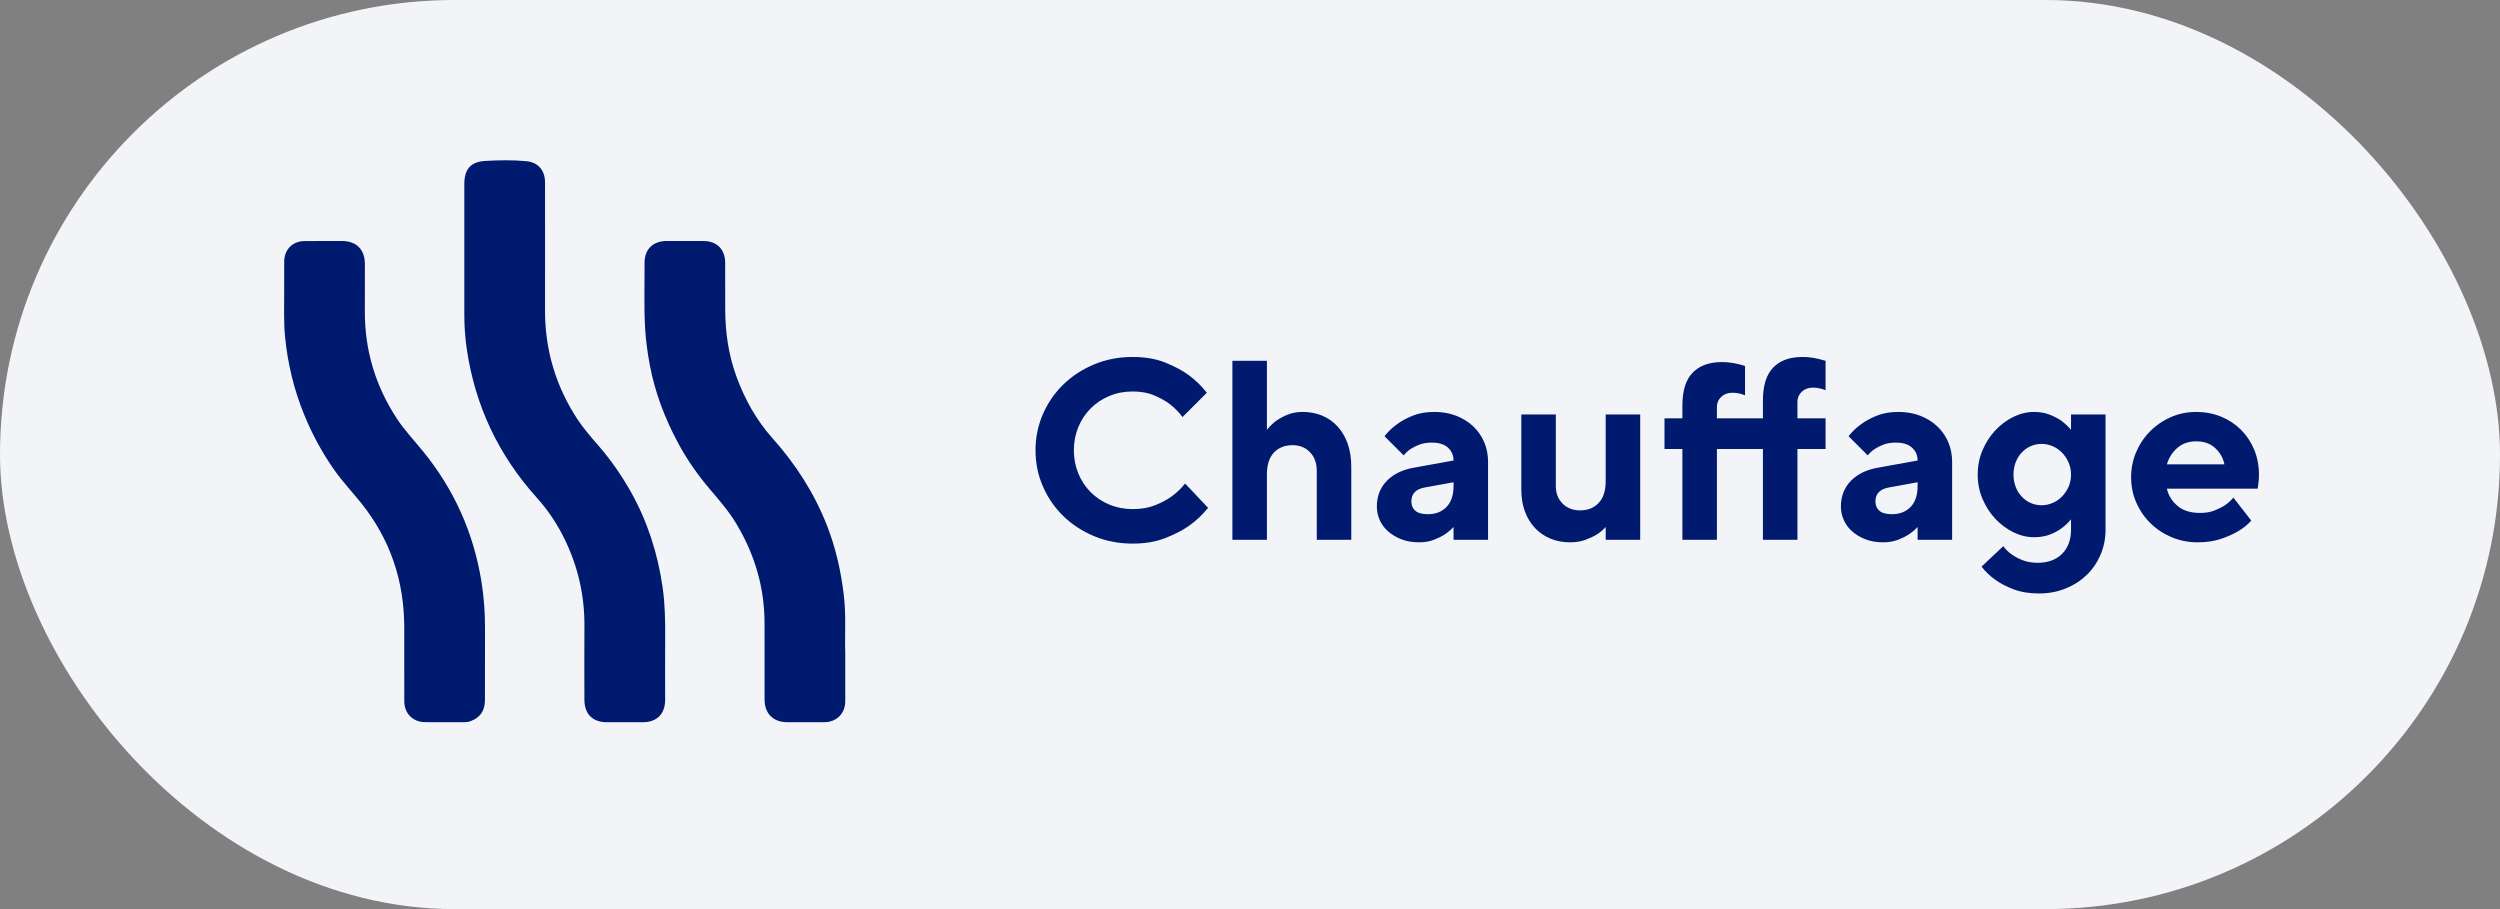
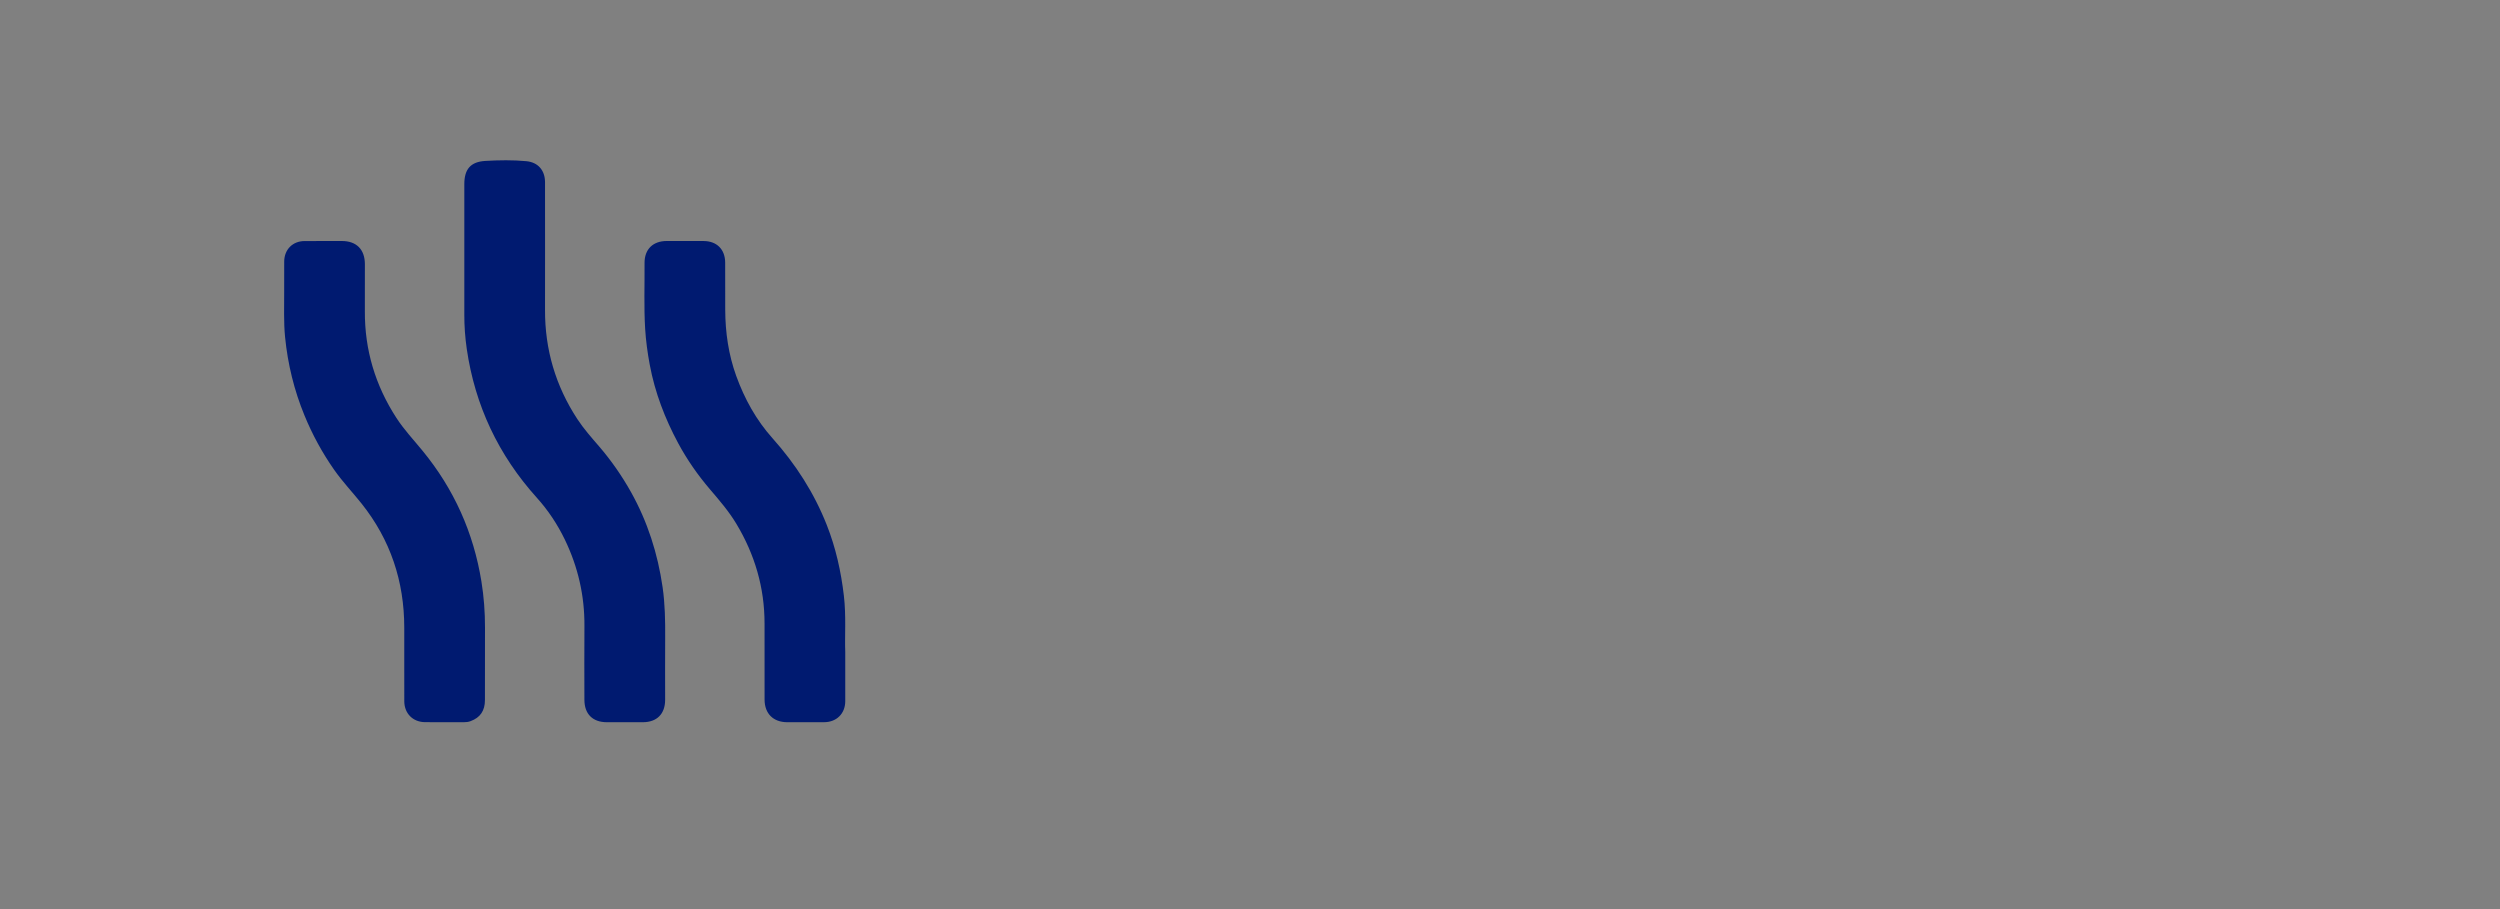
<svg xmlns="http://www.w3.org/2000/svg" width="88" height="32" viewBox="0 0 88 32">
  <rect x="0" y="0" width="88" height="32" fill="#808080" stroke="none" />
  <g fill="none" fill-rule="evenodd">
-     <rect width="88" height="32" fill="#F3F4F8" fill-rule="nonzero" rx="16" />
-     <path fill="#001A70" fill-rule="nonzero" d="M3.87,13.135 C4.308,13.135 4.694,13.069 5.027,12.937 C5.359,12.805 5.637,12.661 5.859,12.505 C6.117,12.319 6.339,12.109 6.525,11.875 L6.525,11.875 L5.715,11.02 C5.583,11.188 5.427,11.338 5.247,11.47 C5.091,11.584 4.899,11.688 4.671,11.78 C4.443,11.873 4.176,11.92 3.87,11.92 C3.576,11.92 3.303,11.867 3.051,11.762 C2.799,11.658 2.58,11.512 2.394,11.326 C2.208,11.14 2.062,10.921 1.958,10.669 C1.853,10.417 1.8,10.144 1.8,9.85 C1.8,9.556 1.853,9.283 1.958,9.031 C2.062,8.779 2.208,8.56 2.394,8.374 C2.58,8.188 2.799,8.043 3.051,7.938 C3.303,7.832 3.576,7.78 3.87,7.78 C4.164,7.78 4.419,7.827 4.635,7.92 C4.851,8.012 5.034,8.116 5.184,8.23 C5.352,8.362 5.499,8.512 5.625,8.68 L5.625,8.68 L6.48,7.825 C6.3,7.591 6.084,7.381 5.832,7.195 C5.616,7.039 5.345,6.895 5.018,6.763 C4.691,6.631 4.308,6.565 3.87,6.565 C3.384,6.565 2.933,6.652 2.515,6.826 C2.099,7 1.737,7.236 1.431,7.532 C1.125,7.83 0.885,8.178 0.711,8.576 C0.537,8.976 0.45,9.4 0.45,9.85 C0.45,10.3 0.537,10.725 0.711,11.123 C0.885,11.523 1.125,11.87 1.431,12.168 C1.737,12.464 2.099,12.7 2.515,12.874 C2.933,13.048 3.384,13.135 3.87,13.135 Z M8.595,13 L8.595,10.705 C8.595,10.363 8.678,10.105 8.842,9.931 C9.008,9.757 9.225,9.67 9.495,9.67 C9.747,9.67 9.953,9.752 10.111,9.918 C10.271,10.082 10.35,10.3 10.35,10.57 L10.35,10.57 L10.35,13 L11.565,13 L11.565,10.435 C11.565,10.129 11.523,9.857 11.439,9.62 C11.355,9.383 11.236,9.181 11.084,9.013 C10.931,8.845 10.749,8.717 10.539,8.63 C10.329,8.543 10.101,8.5 9.855,8.5 C9.651,8.5 9.471,8.533 9.315,8.599 C9.159,8.665 9.027,8.737 8.919,8.815 C8.793,8.911 8.685,9.016 8.595,9.13 L8.595,9.13 L8.595,6.7 L7.38,6.7 L7.38,13 L8.595,13 Z M13.95,13.09 C14.142,13.09 14.313,13.062 14.463,13.005 C14.613,12.947 14.739,12.886 14.841,12.82 C14.961,12.742 15.069,12.652 15.165,12.55 L15.165,12.55 L15.165,13 L16.38,13 L16.38,10.255 C16.38,10.009 16.335,9.78 16.245,9.566 C16.155,9.354 16.026,9.168 15.858,9.008 C15.69,8.85 15.491,8.725 15.259,8.635 C15.028,8.545 14.772,8.5 14.49,8.5 C14.196,8.5 13.94,8.545 13.72,8.635 C13.502,8.725 13.32,8.824 13.176,8.932 C13.002,9.058 12.855,9.199 12.735,9.355 L12.735,9.355 L13.41,10.03 C13.476,9.946 13.557,9.871 13.653,9.805 C13.737,9.751 13.839,9.7 13.959,9.652 C14.079,9.604 14.226,9.58 14.4,9.58 C14.652,9.58 14.842,9.64 14.972,9.76 C15.101,9.88 15.165,10.03 15.165,10.21 L15.165,10.21 L13.77,10.462 C13.362,10.534 13.043,10.69 12.812,10.93 C12.581,11.17 12.465,11.47 12.465,11.83 C12.465,11.998 12.499,12.159 12.569,12.312 C12.637,12.464 12.738,12.598 12.87,12.712 C13.002,12.826 13.158,12.918 13.338,12.986 C13.518,13.056 13.722,13.09 13.95,13.09 Z M14.265,12.1 C14.061,12.1 13.912,12.059 13.819,11.979 C13.726,11.898 13.68,11.788 13.68,11.65 C13.68,11.374 13.845,11.209 14.175,11.155 L14.175,11.155 L15.165,10.975 L15.165,11.11 C15.165,11.428 15.082,11.672 14.918,11.844 C14.752,12.014 14.535,12.1 14.265,12.1 Z M19.26,13.09 C19.464,13.09 19.644,13.062 19.8,13.005 C19.956,12.947 20.088,12.886 20.196,12.82 C20.322,12.742 20.43,12.652 20.52,12.55 L20.52,12.55 L20.52,13 L21.735,13 L21.735,8.59 L20.52,8.59 L20.52,10.93 C20.52,11.272 20.438,11.53 20.273,11.704 C20.108,11.878 19.89,11.965 19.62,11.965 C19.368,11.965 19.163,11.886 19.003,11.726 C18.845,11.568 18.765,11.362 18.765,11.11 L18.765,11.11 L18.765,8.59 L17.55,8.59 L17.55,11.227 C17.55,11.515 17.592,11.773 17.676,12.001 C17.76,12.229 17.878,12.424 18.032,12.586 C18.184,12.748 18.366,12.873 18.576,12.96 C18.786,13.046 19.014,13.09 19.26,13.09 Z M24.435,13 L24.435,9.805 L26.055,9.805 L26.055,13 L27.27,13 L27.27,9.805 L28.26,9.805 L28.26,8.725 L27.27,8.725 L27.27,8.14 C27.27,8.002 27.321,7.885 27.423,7.789 C27.525,7.693 27.654,7.645 27.81,7.645 C27.876,7.645 27.936,7.649 27.99,7.659 C28.044,7.668 28.092,7.678 28.134,7.69 C28.182,7.708 28.224,7.723 28.26,7.735 L28.26,7.735 L28.26,6.7 C28.188,6.682 28.11,6.661 28.026,6.637 C27.954,6.619 27.869,6.603 27.77,6.588 C27.671,6.572 27.564,6.565 27.45,6.565 C27,6.565 26.655,6.689 26.415,6.939 C26.175,7.188 26.055,7.573 26.055,8.095 L26.055,8.095 L26.055,8.725 L24.435,8.725 L24.435,8.32 C24.435,8.182 24.486,8.065 24.588,7.969 C24.69,7.873 24.819,7.825 24.975,7.825 C25.041,7.825 25.101,7.83 25.155,7.838 C25.209,7.848 25.257,7.858 25.299,7.87 C25.347,7.888 25.389,7.903 25.425,7.915 L25.425,7.915 L25.425,6.88 C25.353,6.862 25.275,6.841 25.191,6.817 C25.119,6.799 25.034,6.782 24.934,6.768 C24.835,6.753 24.729,6.745 24.615,6.745 C24.165,6.745 23.82,6.87 23.58,7.119 C23.34,7.367 23.22,7.753 23.22,8.275 L23.22,8.275 L23.22,8.725 L22.59,8.725 L22.59,9.805 L23.22,9.805 L23.22,13 L24.435,13 Z M30.285,13.09 C30.477,13.09 30.648,13.062 30.798,13.005 C30.948,12.947 31.074,12.886 31.176,12.82 C31.296,12.742 31.404,12.652 31.5,12.55 L31.5,12.55 L31.5,13 L32.715,13 L32.715,10.255 C32.715,10.009 32.67,9.78 32.58,9.566 C32.49,9.354 32.361,9.168 32.193,9.008 C32.025,8.85 31.826,8.725 31.595,8.635 C31.363,8.545 31.107,8.5 30.825,8.5 C30.531,8.5 30.274,8.545 30.055,8.635 C29.837,8.725 29.655,8.824 29.511,8.932 C29.337,9.058 29.19,9.199 29.07,9.355 L29.07,9.355 L29.745,10.03 C29.811,9.946 29.892,9.871 29.988,9.805 C30.072,9.751 30.174,9.7 30.294,9.652 C30.414,9.604 30.561,9.58 30.735,9.58 C30.987,9.58 31.177,9.64 31.306,9.76 C31.436,9.88 31.5,10.03 31.5,10.21 L31.5,10.21 L30.105,10.462 C29.697,10.534 29.378,10.69 29.146,10.93 C28.916,11.17 28.8,11.47 28.8,11.83 C28.8,11.998 28.834,12.159 28.904,12.312 C28.973,12.464 29.073,12.598 29.205,12.712 C29.337,12.826 29.493,12.918 29.673,12.986 C29.853,13.056 30.057,13.09 30.285,13.09 Z M30.6,12.1 C30.396,12.1 30.247,12.059 30.154,11.979 C30.061,11.898 30.015,11.788 30.015,11.65 C30.015,11.374 30.18,11.209 30.51,11.155 L30.51,11.155 L31.5,10.975 L31.5,11.11 C31.5,11.428 31.418,11.672 31.253,11.844 C31.087,12.014 30.87,12.1 30.6,12.1 Z M35.775,14.89 C36.111,14.89 36.423,14.832 36.711,14.714 C36.999,14.598 37.246,14.438 37.453,14.238 C37.66,14.037 37.822,13.8 37.94,13.527 C38.056,13.254 38.115,12.958 38.115,12.64 L38.115,12.64 L38.115,8.59 L36.9,8.59 L36.9,9.13 C36.804,9.016 36.693,8.911 36.567,8.815 C36.459,8.737 36.322,8.665 36.157,8.599 C35.992,8.533 35.805,8.5 35.595,8.5 C35.349,8.5 35.108,8.559 34.87,8.675 C34.633,8.793 34.422,8.95 34.236,9.148 C34.05,9.346 33.9,9.579 33.786,9.845 C33.672,10.113 33.615,10.399 33.615,10.705 C33.615,11.011 33.672,11.297 33.786,11.565 C33.9,11.832 34.05,12.064 34.236,12.262 C34.422,12.46 34.633,12.617 34.87,12.735 C35.108,12.851 35.349,12.91 35.595,12.91 C35.805,12.91 35.992,12.879 36.157,12.816 C36.322,12.752 36.459,12.679 36.567,12.595 C36.693,12.505 36.804,12.4 36.9,12.28 L36.9,12.28 L36.9,12.64 C36.9,13 36.795,13.285 36.585,13.495 C36.375,13.705 36.09,13.81 35.73,13.81 C35.526,13.81 35.349,13.78 35.199,13.72 C35.049,13.66 34.923,13.594 34.821,13.522 C34.701,13.438 34.599,13.339 34.515,13.225 L34.515,13.225 L33.75,13.945 C33.888,14.125 34.056,14.284 34.254,14.422 C34.422,14.542 34.632,14.65 34.884,14.746 C35.136,14.842 35.433,14.89 35.775,14.89 Z M35.865,11.785 C35.727,11.785 35.598,11.758 35.478,11.704 C35.358,11.65 35.253,11.575 35.163,11.479 C35.073,11.383 35.002,11.269 34.952,11.137 C34.901,11.005 34.875,10.861 34.875,10.705 C34.875,10.549 34.901,10.405 34.952,10.273 C35.002,10.141 35.073,10.027 35.163,9.931 C35.253,9.835 35.358,9.76 35.478,9.706 C35.598,9.652 35.727,9.625 35.865,9.625 C35.997,9.625 36.126,9.652 36.252,9.706 C36.378,9.76 36.489,9.836 36.585,9.935 C36.681,10.034 36.758,10.15 36.815,10.282 C36.871,10.414 36.9,10.555 36.9,10.705 C36.9,10.861 36.871,11.004 36.815,11.133 C36.758,11.261 36.681,11.376 36.585,11.475 C36.489,11.573 36.378,11.65 36.252,11.704 C36.126,11.758 35.997,11.785 35.865,11.785 Z M41.355,13.09 C41.661,13.09 41.931,13.051 42.165,12.973 C42.399,12.895 42.597,12.808 42.759,12.712 C42.951,12.604 43.113,12.475 43.245,12.325 L43.245,12.325 L42.615,11.515 C42.531,11.617 42.432,11.707 42.318,11.785 C42.216,11.851 42.093,11.912 41.949,11.97 C41.805,12.027 41.637,12.055 41.445,12.055 C41.103,12.055 40.834,11.97 40.639,11.799 C40.444,11.627 40.323,11.428 40.275,11.2 L40.275,11.2 L43.47,11.2 C43.476,11.164 43.482,11.122 43.488,11.074 C43.494,11.032 43.5,10.981 43.506,10.921 C43.512,10.861 43.515,10.789 43.515,10.705 C43.515,10.393 43.459,10.102 43.349,9.832 C43.237,9.562 43.083,9.328 42.885,9.13 C42.687,8.932 42.453,8.777 42.183,8.666 C41.913,8.556 41.622,8.5 41.31,8.5 C40.992,8.5 40.695,8.56 40.419,8.68 C40.143,8.8 39.9,8.965 39.69,9.175 C39.48,9.385 39.315,9.63 39.195,9.909 C39.075,10.188 39.015,10.483 39.015,10.795 C39.015,11.113 39.075,11.41 39.195,11.686 C39.315,11.962 39.481,12.205 39.694,12.415 C39.907,12.625 40.157,12.79 40.441,12.91 C40.727,13.03 41.031,13.09 41.355,13.09 Z M42.3,10.345 L40.275,10.345 C40.341,10.117 40.462,9.925 40.639,9.769 C40.816,9.613 41.04,9.535 41.31,9.535 C41.58,9.535 41.8,9.613 41.971,9.769 C42.142,9.925 42.252,10.117 42.3,10.345 L42.3,10.345 Z" transform="translate(36 6)" />
    <g transform="translate(8 4)">
-       <rect width="24" height="24" />
      <path fill="#001A70" fill-rule="nonzero" d="M8.53,0.174 C8.938,0.213 9.184,0.495 9.185,0.912 C9.188,1.711 9.186,2.509 9.186,3.308 C9.185,4.008 9.187,4.708 9.185,5.408 C9.179,6.803 9.558,8.085 10.322,9.251 C10.549,9.597 10.823,9.905 11.092,10.217 C11.518,10.713 11.89,11.248 12.21,11.819 C12.796,12.866 13.153,13.988 13.324,15.172 C13.409,15.765 13.418,16.36 13.414,16.957 C13.409,17.683 13.413,18.409 13.413,19.134 C13.412,19.631 13.124,19.92 12.63,19.922 C12.204,19.923 11.779,19.923 11.354,19.922 C10.859,19.92 10.571,19.63 10.571,19.131 C10.57,18.268 10.565,17.405 10.572,16.542 C10.58,15.471 10.347,14.455 9.882,13.493 C9.623,12.958 9.296,12.464 8.897,12.021 C7.545,10.521 6.719,8.773 6.429,6.776 C6.372,6.377 6.343,5.975 6.344,5.57 C6.347,4.041 6.344,2.513 6.344,0.984 C6.344,0.457 6.562,0.194 7.089,0.164 C7.568,0.137 8.051,0.128 8.53,0.174 Z M14.769,2.984 C15.233,2.987 15.524,3.278 15.526,3.743 C15.528,4.297 15.526,4.851 15.528,5.405 C15.531,6.201 15.643,6.978 15.914,7.73 C16.208,8.542 16.618,9.285 17.196,9.931 C18.007,10.839 18.657,11.848 19.104,12.983 C19.419,13.782 19.604,14.613 19.704,15.466 C19.788,16.177 19.731,16.89 19.753,17.452 L19.753,17.779 L19.753,17.779 L19.753,18.921 C19.753,19.01 19.753,19.098 19.753,19.186 C19.751,19.618 19.448,19.919 19.013,19.921 C18.58,19.923 18.146,19.922 17.712,19.922 C17.22,19.921 16.915,19.622 16.913,19.128 C16.91,18.235 16.912,17.342 16.912,16.449 C16.913,15.185 16.569,14.019 15.92,12.938 C15.655,12.497 15.322,12.111 14.99,11.723 C14.562,11.222 14.186,10.683 13.874,10.104 C13.406,9.233 13.054,8.318 12.872,7.343 C12.793,6.921 12.735,6.496 12.709,6.067 C12.663,5.299 12.694,4.53 12.688,3.762 C12.684,3.275 12.982,2.984 13.468,2.983 C13.902,2.983 14.335,2.982 14.769,2.984 Z M2.031,2.983 C2.548,2.984 2.843,3.278 2.844,3.8 C2.845,4.35 2.846,4.899 2.843,5.449 C2.835,6.815 3.211,8.066 3.953,9.21 C4.222,9.625 4.562,9.985 4.874,10.367 C5.98,11.714 6.67,13.252 6.947,14.974 C7.033,15.509 7.073,16.047 7.072,16.589 C7.069,17.439 7.072,18.289 7.07,19.139 C7.07,19.518 6.906,19.757 6.568,19.883 C6.491,19.913 6.411,19.922 6.328,19.922 C5.873,19.921 5.418,19.923 4.963,19.92 C4.535,19.917 4.234,19.617 4.231,19.187 C4.228,18.715 4.23,18.242 4.23,17.77 L4.23,16.585 L4.23,16.585 C4.228,14.961 3.744,13.502 2.729,12.228 C2.411,11.829 2.058,11.458 1.764,11.039 C1.343,10.438 0.995,9.799 0.717,9.121 C0.353,8.237 0.13,7.319 0.035,6.369 C-0.018,5.834 0.006,5.297 0.003,4.76 C0.001,4.408 0.002,4.056 0.004,3.704 C0.008,3.284 0.298,2.989 0.717,2.985 C1.155,2.981 1.593,2.983 2.031,2.983 Z" transform="translate(2 1.5)" />
    </g>
  </g>
</svg>